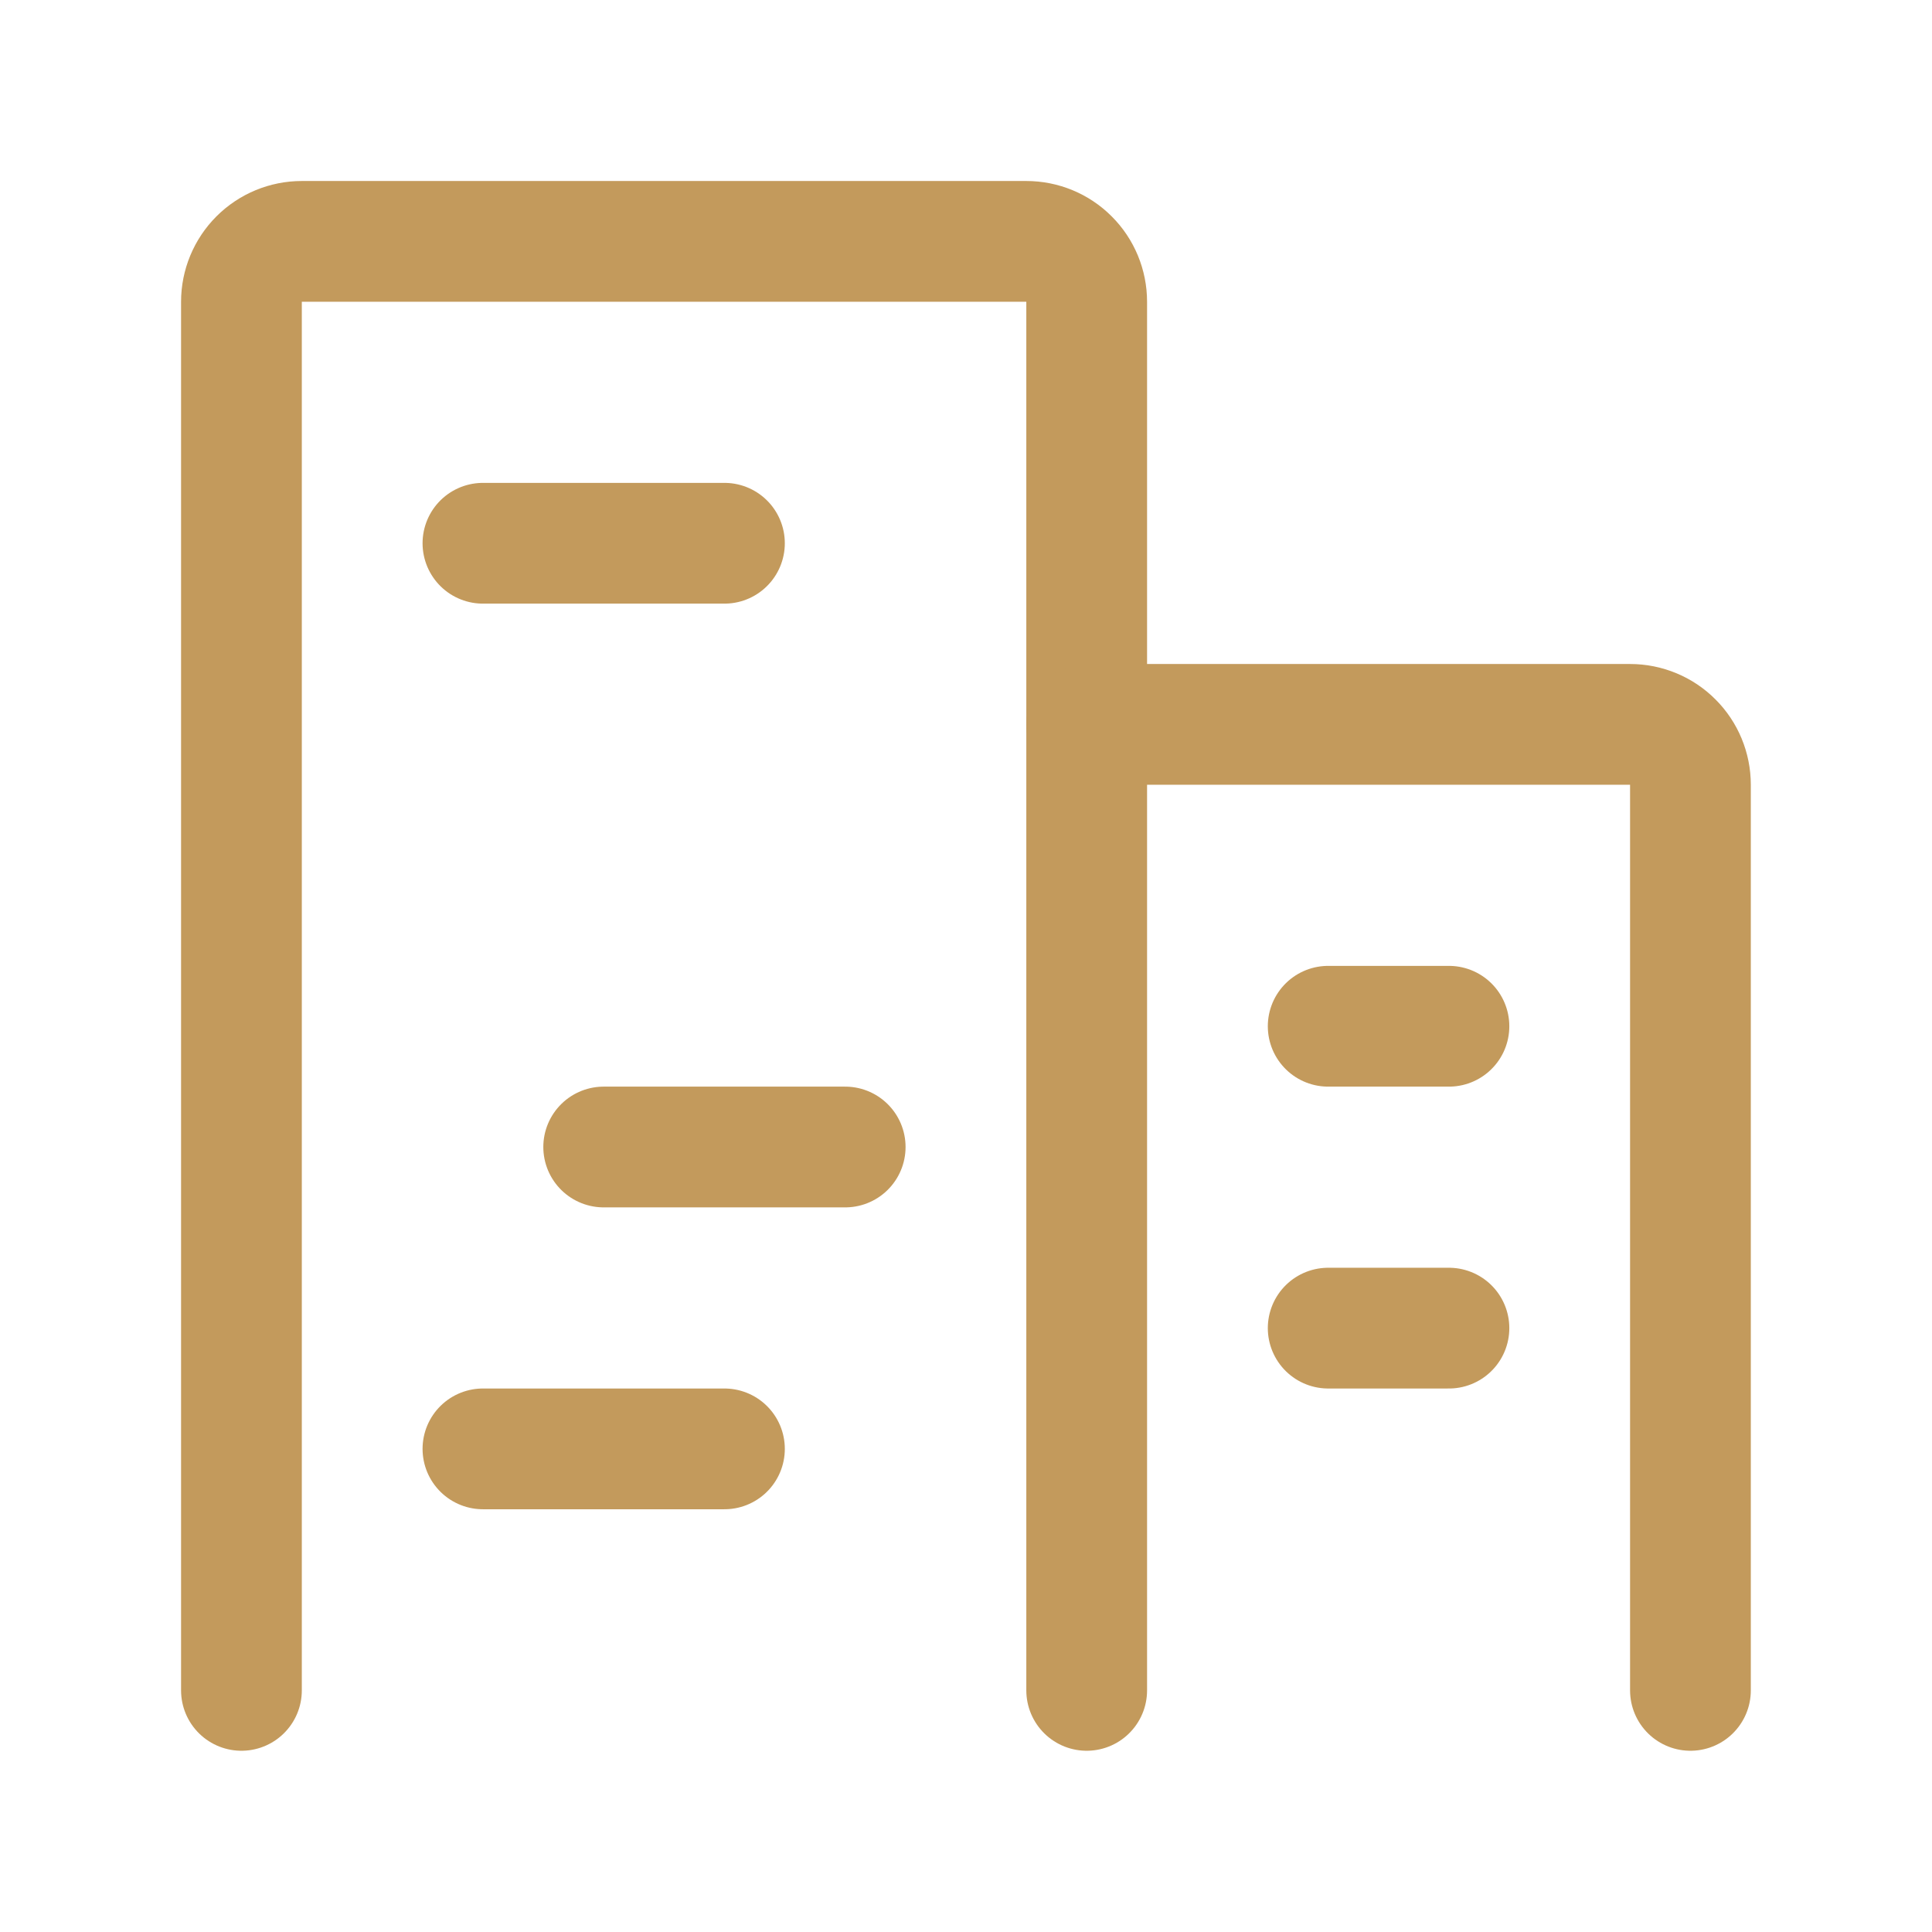
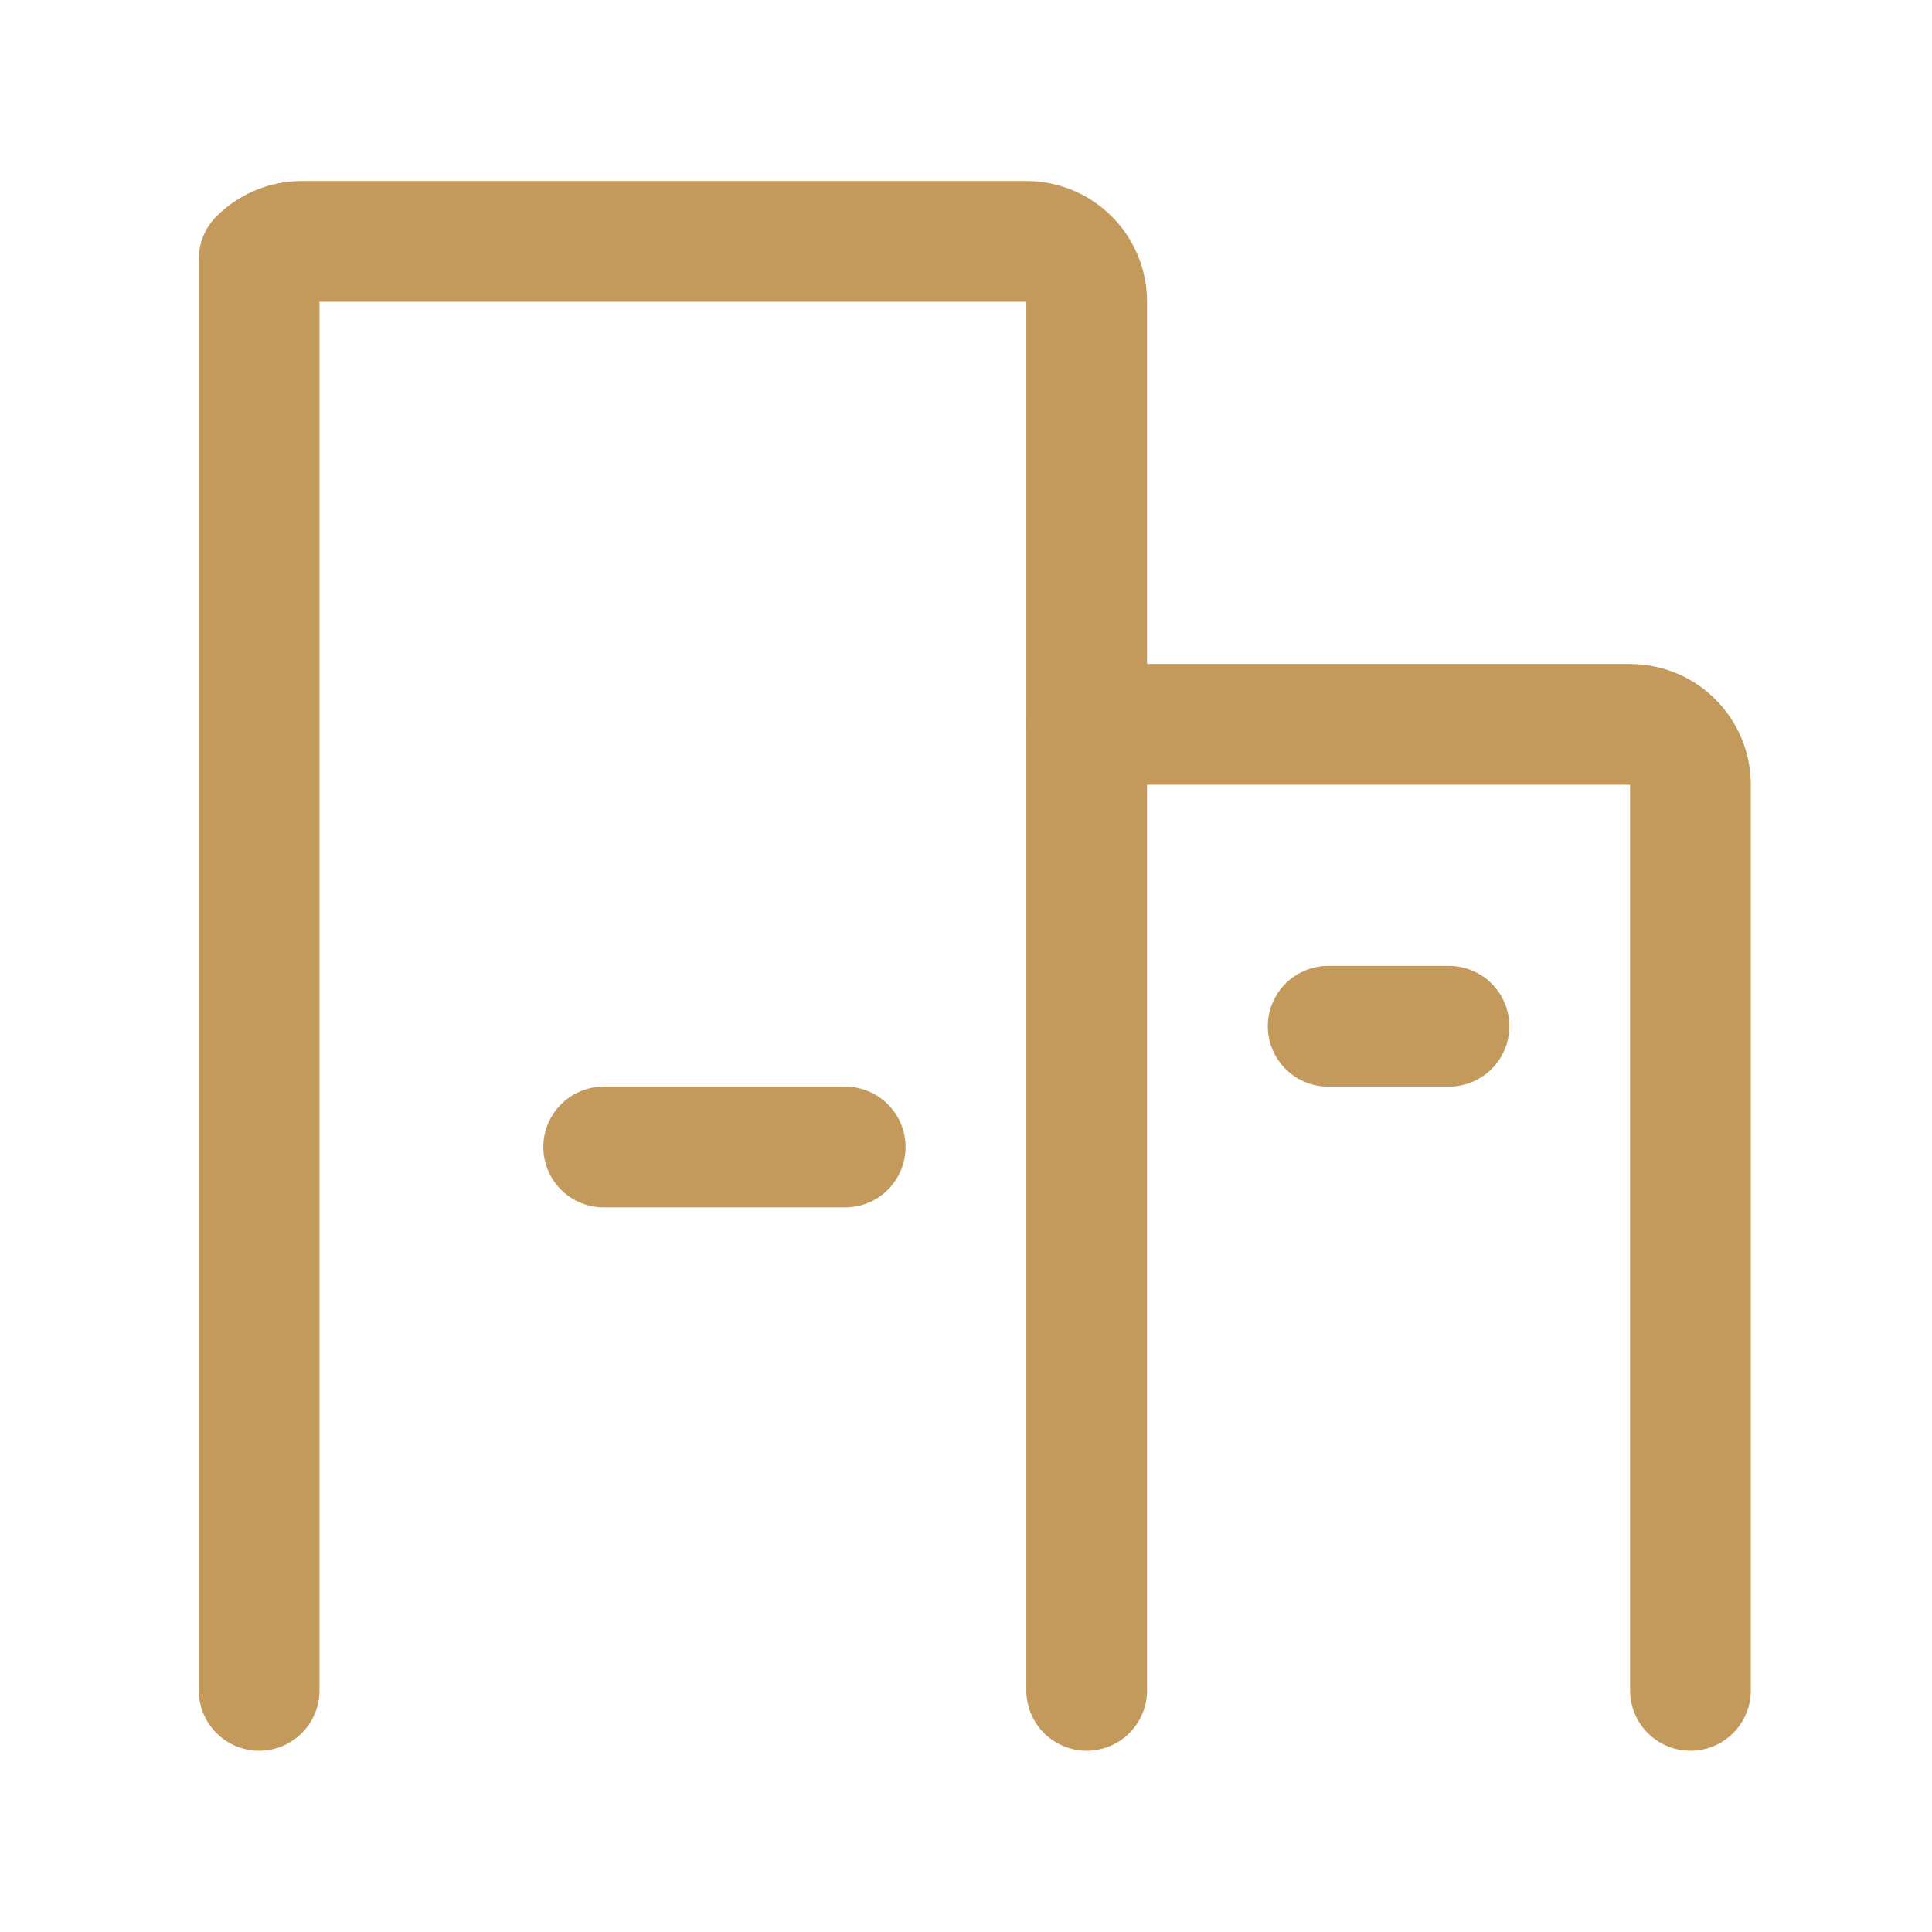
<svg xmlns="http://www.w3.org/2000/svg" width="32" height="32" viewBox="0 0 32 32" fill="none">
-   <path d="M17.999 27.998V4.998C17.999 4.733 17.894 4.478 17.706 4.291C17.519 4.103 17.265 3.998 16.999 3.998H4.999C4.734 3.998 4.48 4.103 4.292 4.291C4.105 4.478 3.999 4.733 3.999 4.998V27.998" stroke="#C39A5C" stroke-width="2" stroke-linecap="round" stroke-linejoin="round" />
+   <path d="M17.999 27.998V4.998C17.999 4.733 17.894 4.478 17.706 4.291C17.519 4.103 17.265 3.998 16.999 3.998H4.999C4.734 3.998 4.48 4.103 4.292 4.291V27.998" stroke="#C39A5C" stroke-width="2" stroke-linecap="round" stroke-linejoin="round" />
  <path d="M27.999 27.998V12.998C27.999 12.733 27.894 12.478 27.706 12.291C27.519 12.103 27.265 11.998 26.999 11.998H17.999" stroke="#C39A5C" stroke-width="2" stroke-linecap="round" stroke-linejoin="round" />
-   <path d="M7.999 8.998H11.999" stroke="#C39A5C" stroke-width="2" stroke-linecap="round" stroke-linejoin="round" />
  <path d="M9.999 18.998H13.999" stroke="#C39A5C" stroke-width="2" stroke-linecap="round" stroke-linejoin="round" />
-   <path d="M7.999 23.998H11.999" stroke="#C39A5C" stroke-width="2" stroke-linecap="round" stroke-linejoin="round" />
-   <path d="M21.999 21.998H23.999" stroke="#C39A5C" stroke-width="2" stroke-linecap="round" stroke-linejoin="round" />
  <path d="M21.999 16.998H23.999" stroke="#C39A5C" stroke-width="2" stroke-linecap="round" stroke-linejoin="round" />
</svg>